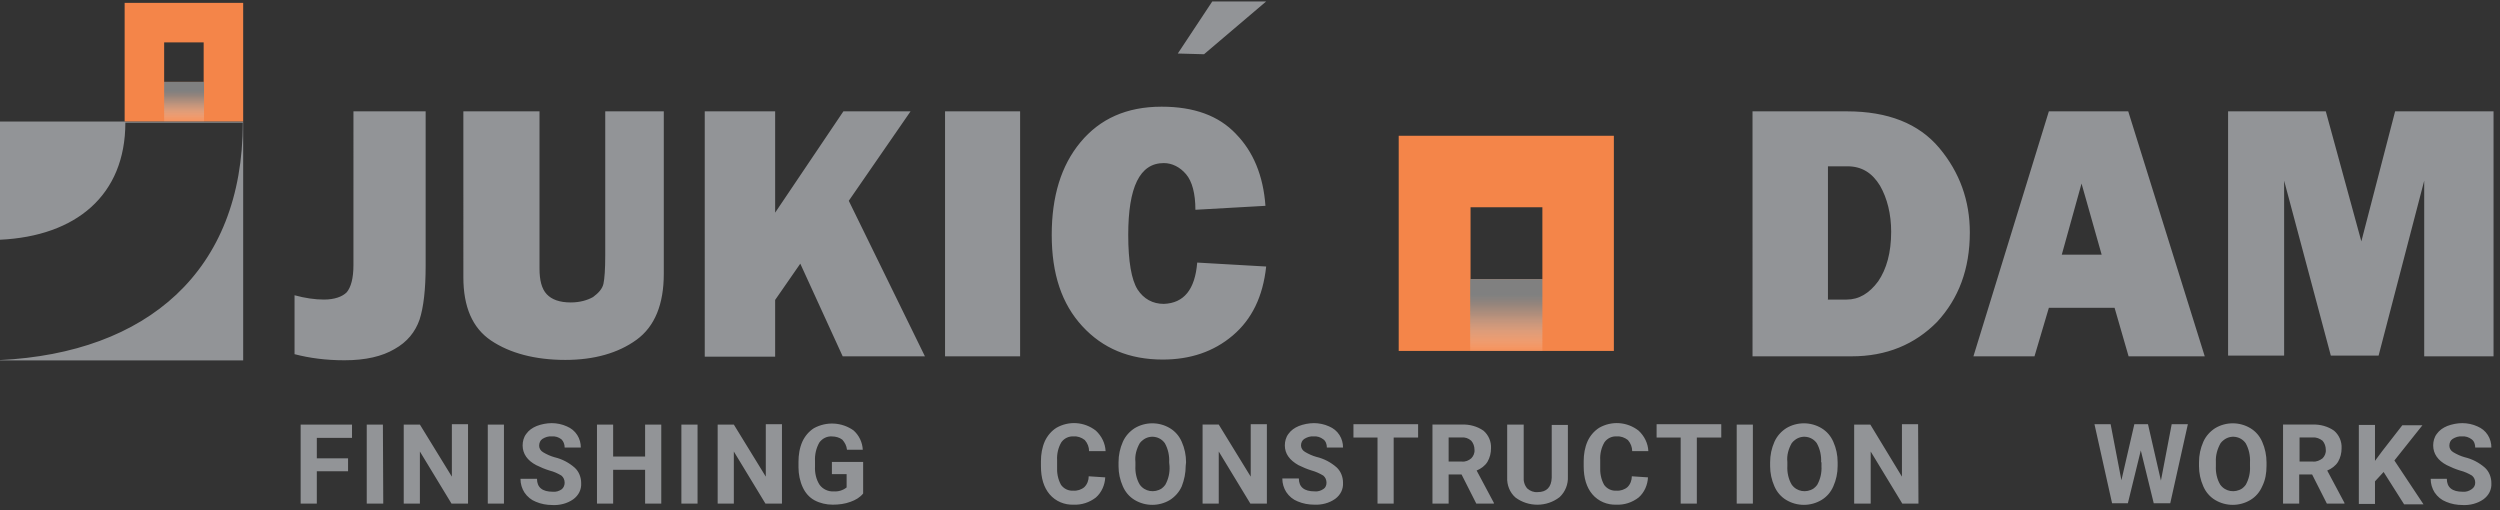
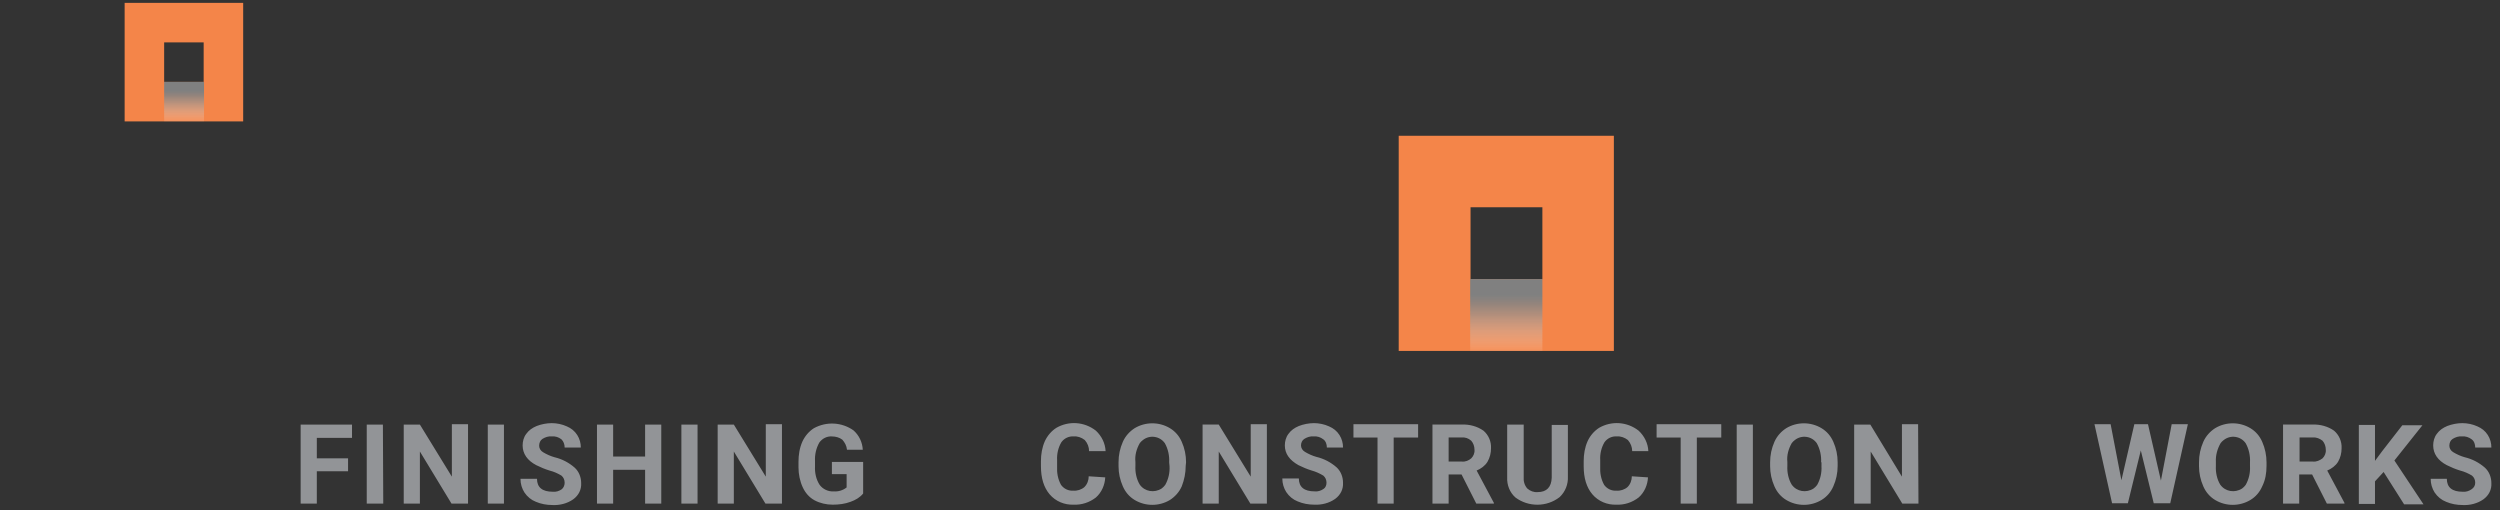
<svg xmlns="http://www.w3.org/2000/svg" width="696" height="142" fill="none">
  <rect width="100%" height="100%" fill="#333333" stroke="none" />
  <path d="M96.9 131.2h-8.7v9h-4.5v-22H98v3.7h-9.8v5.7h8.7v3.6zm9.8 9h-4.6v-22h4.5l.1 22zm23.5 0h-4.5l-8.8-14.5v14.5h-4.5v-22h4.5l8.9 14.5v-14.6h4.5v22.1h-.1zm10.1 0h-4.5v-22h4.5v22zm16.9-5.8c0-.8-.3-1.5-.9-2-1-.6-2.1-1.1-3.3-1.4-1.3-.4-2.5-.9-3.7-1.5-2.5-1.3-3.8-3.2-3.8-5.5 0-1.1.3-2.3 1-3.2.7-1 1.7-1.7 2.9-2.2 1.3-.5 2.8-.8 4.2-.8 1.4 0 2.9.3 4.2.9 1.2.5 2.2 1.3 2.9 2.4.7 1.1 1 2.3 1 3.5h-4.5c0-.9-.3-1.7-.9-2.3-.8-.6-1.7-.9-2.7-.8-.9-.1-1.8.2-2.6.7-.6.4-.9 1.1-.9 1.9 0 .7.4 1.4 1.1 1.8 1 .6 2.1 1.1 3.2 1.4 2.1.5 4 1.5 5.6 2.9 1.2 1.1 1.8 2.7 1.8 4.3.1 1.8-.7 3.4-2.2 4.5-1.7 1.2-3.8 1.7-5.8 1.6-1.6 0-3.2-.3-4.6-.9-1.3-.5-2.4-1.4-3.2-2.6-.7-1.1-1.1-2.4-1.1-3.8h4.6c0 2.4 1.5 3.6 4.4 3.6.9.1 1.8-.2 2.5-.7.5-.4.8-1.1.8-1.8zm26.9 5.8h-4.5v-9.4h-8.9v9.4h-4.5v-22h4.5v8.9h8.9v-8.9h4.5v22zm10.1 0h-4.5v-22h4.5v22zm23.4 0h-4.5l-8.8-14.5v14.5h-4.5v-22h4.5l8.9 14.5v-14.6h4.5v22.1h-.1zm22.7-2.8c-.9 1.1-2.1 1.8-3.5 2.3-1.6.6-3.3.8-5 .8-1.7 0-3.5-.4-5-1.2-1.5-.8-2.6-2.1-3.3-3.6-.8-1.7-1.2-3.7-1.2-5.6v-1.5c0-2 .3-3.9 1.1-5.7.7-1.5 1.8-2.8 3.2-3.7 3.5-1.9 7.7-1.7 11 .6 1.6 1.4 2.5 3.4 2.6 5.4h-4.4c-.1-1.1-.6-2-1.3-2.8-.8-.6-1.8-.9-2.9-.9-1.4-.1-2.7.6-3.5 1.7-.9 1.6-1.3 3.4-1.2 5.2v1.4c-.1 1.8.3 3.7 1.3 5.2.9 1.2 2.4 1.9 3.9 1.8 1.3.1 2.6-.3 3.6-1.1V132h-4.1v-3.4h8.7v8.8zm67.4-4.5c-.1 2.1-1 4.2-2.6 5.6-1.8 1.4-4 2.1-6.2 2-2.5.1-5-.9-6.7-2.9-1.6-1.9-2.4-4.5-2.4-7.8v-1.4c0-1.9.3-3.8 1.1-5.6.7-1.5 1.8-2.8 3.2-3.7 3.5-2 7.8-1.7 11 .8 1.6 1.5 2.6 3.5 2.7 5.7h-4.6c0-1.1-.4-2.2-1.2-3.1-.9-.7-2-1.1-3.1-1-1.3-.1-2.6.5-3.4 1.6-.9 1.5-1.3 3.3-1.2 5v1.7c-.1 1.8.2 3.6 1.1 5.2.8 1.1 2.1 1.7 3.4 1.6 1.1.1 2.3-.3 3.1-1 .8-.8 1.2-1.9 1.2-3l4.6.3zm22.4-3.2c0 2-.4 3.9-1.1 5.7-.7 1.6-1.9 2.9-3.3 3.8-3 1.8-6.8 1.8-9.8 0-1.5-.9-2.6-2.2-3.3-3.8-.8-1.8-1.2-3.7-1.2-5.6v-1.1c0-2 .4-3.9 1.2-5.7.7-1.6 1.9-2.9 3.3-3.8 3-1.8 6.8-1.8 9.8 0 1.5.9 2.6 2.2 3.3 3.8.8 1.8 1.2 3.7 1.2 5.7l-.1 1zm-4.6-1c.1-1.8-.3-3.7-1.2-5.3-1.4-2-4.2-2.4-6.1-.9-.4.3-.7.6-.9.9-.9 1.6-1.4 3.4-1.2 5.2v1.1c-.1 1.8.3 3.7 1.2 5.2 1.4 2 4.1 2.4 6.1 1.1.4-.3.7-.6 1-1 .9-1.6 1.3-3.4 1.2-5.2l-.1-1.1zm27.1 11.5h-4.5l-8.8-14.5v14.5h-4.5v-22h4.5l8.9 14.5v-14.6h4.5v22.1h-.1zm16.7-5.8c0-.8-.3-1.5-.9-2-1-.6-2.1-1.1-3.2-1.4-1.3-.4-2.5-.9-3.7-1.5-2.5-1.4-3.8-3.2-3.8-5.5 0-1.1.3-2.3 1-3.2.7-1 1.7-1.7 2.9-2.2 1.3-.5 2.8-.8 4.2-.8 1.4 0 2.9.3 4.2.9 1.2.5 2.2 1.3 2.9 2.4.7 1.1 1 2.3 1 3.5h-4.5c0-.9-.3-1.8-1-2.3-.8-.6-1.7-.9-2.7-.8-.9-.1-1.8.2-2.6.7-.6.4-.9 1.1-.9 1.8s.4 1.4 1.1 1.8c1 .6 2.1 1.1 3.2 1.4 2.1.5 4 1.5 5.6 2.9 1.2 1.1 1.8 2.7 1.8 4.3.1 1.8-.7 3.4-2.2 4.5-1.7 1.2-3.8 1.7-5.8 1.6-1.6 0-3.2-.3-4.6-.9-1.3-.5-2.4-1.4-3.2-2.6-.7-1.1-1.1-2.4-1.1-3.8h4.6c0 2.4 1.5 3.6 4.4 3.6.9.1 1.8-.2 2.5-.7.5-.3.8-1 .8-1.7zm25.5-12.6H388v18.4h-4.5v-18.4h-6.7v-3.7h18v3.7zm12.1 10.3h-3.6v8.1h-4.5v-22h8.2c2.1-.1 4.3.5 6 1.7 1.4 1.2 2.2 3 2.1 4.9 0 1.3-.3 2.6-1 3.8-.7 1.1-1.8 1.9-3 2.4l4.8 9v.2H411l-4.1-8.1zm-3.6-3.6h3.7c1 .1 1.9-.3 2.6-.9.6-.6 1-1.5.9-2.4 0-.9-.3-1.8-.9-2.5-.8-.7-1.7-1-2.7-.9h-3.6v6.7zm33.2-10.3v14.5c.1 2.1-.7 4.2-2.3 5.7-3.6 2.8-8.7 2.8-12.3.1-1.6-1.4-2.4-3.5-2.3-5.6v-14.7h4.6v14.6c-.1 1.1.2 2.3 1 3.2.8.7 1.8 1.1 2.9 1 2.5 0 3.8-1.4 3.9-4v-14.7h4.5v-.1zm22.3 14.7c-.1 2.1-1 4.2-2.6 5.6-1.8 1.4-4 2.1-6.2 2-2.5.1-5-.9-6.7-2.9-1.6-1.9-2.4-4.5-2.4-7.8v-1.4c0-1.9.3-3.8 1.1-5.6.7-1.5 1.8-2.8 3.2-3.7 3.5-2 7.8-1.7 11 .8 1.6 1.5 2.6 3.5 2.7 5.7h-4.5c0-1.1-.4-2.2-1.2-3.1-.9-.7-2-1.1-3.1-1-1.3-.1-2.6.5-3.4 1.6-.9 1.5-1.3 3.3-1.2 5v1.7c-.1 1.8.2 3.6 1.1 5.2.8 1.1 2.1 1.7 3.4 1.6 1.1.1 2.3-.3 3.1-1 .8-.8 1.2-1.9 1.2-3l4.5.3zm20.4-11.1h-6.8v18.4h-4.5v-18.4h-6.7v-3.7h18v3.7zm8.8 18.4h-4.5v-22h4.5v22zm23.6-10.5c0 2-.4 3.9-1.2 5.7-.7 1.6-1.8 2.9-3.3 3.8-3 1.8-6.8 1.8-9.8 0-1.5-.9-2.6-2.2-3.3-3.8-.8-1.8-1.2-3.7-1.2-5.6v-1.1c0-2 .4-3.9 1.2-5.7.7-1.6 1.9-2.9 3.3-3.8 3-1.8 6.8-1.8 9.8 0 1.5.9 2.6 2.2 3.3 3.8.8 1.8 1.2 3.7 1.2 5.7v1zm-4.6-1c.1-1.8-.3-3.7-1.2-5.3-1.4-2-4.2-2.4-6.1-.9-.4.3-.7.6-.9.9-.9 1.6-1.4 3.4-1.2 5.2v1.1c-.1 1.8.3 3.7 1.2 5.2 1.4 2 4.1 2.4 6.1 1.1.4-.3.7-.6 1-1 .9-1.6 1.3-3.4 1.2-5.2v-1.1h-.1zm27.1 11.5h-4.5l-8.8-14.5v14.5h-4.6v-22h4.5l8.8 14.5v-14.6h4.5l.1 22.1zm67.5-6.4l3-15.7h4.5l-4.9 22h-4.6l-3.6-14.7-3.6 14.7H588l-4.9-22h4.5l3 15.6 3.6-15.6h3.8l3.6 15.7zm29.4-4.1c0 2-.3 3.9-1.2 5.7-.7 1.6-1.8 2.9-3.3 3.8-3 1.8-6.8 1.8-9.8 0-1.5-.9-2.6-2.2-3.3-3.8-.8-1.8-1.2-3.7-1.2-5.6v-1.1c0-2 .4-3.9 1.2-5.7.7-1.6 1.9-2.9 3.3-3.8 3-1.8 6.8-1.8 9.8 0 1.5.9 2.6 2.2 3.3 3.8.8 1.8 1.2 3.8 1.2 5.7v1zm-4.6-1c.1-1.8-.3-3.7-1.2-5.3-1.4-2-4.2-2.4-6.1-.9-.4.3-.7.6-.9.9-.9 1.6-1.4 3.4-1.3 5.2v1.1c-.1 1.8.3 3.7 1.2 5.2 1.4 2 4.1 2.4 6.1 1.1.4-.3.7-.6 1-1 .9-1.6 1.3-3.4 1.2-5.2v-1.1zm17.3 3.4h-3.6v8.1h-4.5v-22h8.2c2.1-.1 4.3.5 6 1.7 1.4 1.2 2.2 3 2.1 4.9 0 1.3-.3 2.6-1 3.8-.7 1.1-1.8 1.9-3 2.4l4.8 9v.2h-4.9l-4.1-8.1zm-3.5-3.6h3.7c1 .1 1.9-.3 2.7-.9.6-.6 1-1.5.9-2.4 0-.9-.3-1.8-.9-2.5-.8-.6-1.7-1-2.7-.9h-3.7v6.7zm23.4 2.9l-2.4 2.6v6.3h-4.5v-22h4.5v10l2-2.7 5.6-7.2h5.6l-7.8 9.8 8.1 12.2h-5.4l-5.7-9zm25.5 3c0-.8-.3-1.5-.9-2-1-.6-2.1-1.1-3.3-1.4-1.3-.4-2.5-.9-3.7-1.5-2.5-1.3-3.8-3.2-3.8-5.5 0-1.1.3-2.3 1-3.2.7-1 1.7-1.7 2.9-2.2 1.3-.5 2.8-.8 4.2-.8 1.4 0 2.9.3 4.2.9 1.2.5 2.2 1.3 2.9 2.4.7 1.1 1 2.3 1 3.5h-4.5c0-.9-.3-1.8-1-2.3-.8-.6-1.7-.9-2.7-.8-.9-.1-1.8.2-2.6.7-.6.4-.9 1.1-.9 1.9 0 .7.4 1.4 1.1 1.8 1 .6 2.1 1.1 3.2 1.4 2.1.5 4 1.5 5.6 2.9 1.2 1.1 1.8 2.7 1.8 4.3.1 1.8-.7 3.4-2.2 4.5-1.7 1.2-3.8 1.7-5.8 1.6-1.6 0-3.2-.3-4.6-.9-1.3-.5-2.4-1.4-3.2-2.6-.7-1.1-1.1-2.4-1.1-3.8h4.5c0 2.4 1.5 3.6 4.4 3.6.9.1 1.8-.2 2.5-.7.6-.4 1-1 1-1.8z" fill="#929497" />
-   <path fill-rule="evenodd" clip-rule="evenodd" d="M67.7 33.842v66.5H0v-.1c40.8-2 67.6-24.6 67.6-66.1H34.9c0 20.2-13.7 31.6-34.9 32.6v-32.9h67.7zM118.5 31v43c0 6.7-.6 11.6-1.7 15-1.2 3.4-3.4 6.2-7 8.2-3.4 2-8 3.1-13.9 3.1-5.1 0-9.7-.6-13.9-1.7V82.2c2.9.8 5.7 1.2 8.2 1.2 2.9 0 5.1-.8 6.3-2 1.2-1.4 1.9-3.9 1.9-7.6V31h20.1zm66.3 0v45.2c0 8.5-2.5 14.7-7.6 18.4-5.1 3.7-11.8 5.6-19.8 5.6-8.5 0-15.5-1.9-20.7-5.4-5.2-3.5-7.7-9.4-7.7-17.6V31h21.2v43.8c0 3.2.6 5.6 2 7.1s3.6 2.3 6.7 2.3c2.5 0 4.6-.6 6.2-1.5 1.5-1.1 2.6-2.3 2.9-3.7.3-1.4.5-4 .5-8V31h16.3zm72.7 68.2h-22.9l-11.8-25.8-7 10.1v15.8h-19.6V31h19.6v28.2l19-28.2h18.7l-17.2 24.9 21.2 43.3zm5.6 0H284V31h-20.9v68.2zm70.2-26.1l19.2 1.1c-.9 8.4-4 14.7-9.3 19.2-5.3 4.5-11.8 6.7-19.5 6.7-9.3 0-16.7-3.1-22.4-9.3-5.7-6.2-8.5-14.5-8.5-25.4 0-10.7 2.6-19.3 8-25.8s12.8-9.9 22.6-9.9c9 0 15.9 2.5 20.7 7.6 4.8 4.9 7.6 11.6 8.2 20l-19.5 1.1c0-4.5-.9-7.9-2.6-9.9-1.7-2-3.9-3.1-6.2-3.1-6.7 0-9.9 6.7-9.9 20 0 7.4.9 12.5 2.6 15.2 1.7 2.6 4.2 4 7.3 4 5.6-.2 8.7-4 9.3-11.5zm154.6 26.1V31h26.3c11.4 0 20 3.4 25.7 10.2 5.7 6.8 8.5 14.7 8.5 23.5 0 10.2-3.1 18.4-9.1 24.9-6.2 6.3-14.1 9.6-23.8 9.6h-27.6zm20.8-15.8h5.4c3.4 0 6.3-1.7 8.8-5.1 2.3-3.4 3.6-7.9 3.6-13.8 0-4.9-1.1-9.3-3.1-12.8-2.2-3.6-5.1-5.4-9.1-5.4h-5.4v37.1h-.2zm83.9 15.8l-3.9-13.5h-18.3l-4 13.5h-17l21-68.2h22.1l21.3 68.2h-21.2zM574 70.9h11.1l-5.6-19.8-5.5 19.8zM694.2 31v68.2h-19.3V50.3L662.2 99h-13.3l-13-48.7V99h-15.6V31h27.2l9.9 36.2 9.4-36.2h27.4zM337.5.4h15l-17.3 14.7-7.3-.2L337.5.4z" fill="#929497" />
  <path fill-rule="evenodd" clip-rule="evenodd" d="M34.7.8h33v33h-33V.8zm11 11h11v11h-11v-11z" fill="#F48549" />
  <path d="M56.8 22.8H45.7v11h11.1v-11z" fill="url(#paint0_linear)" />
  <path fill-rule="evenodd" clip-rule="evenodd" d="M389.4 37.8h59.9v59.9h-59.9V37.8zm20 19.9h20v20h-20v-20z" fill="#F48549" />
  <path d="M429.4 77.6h-.1v.1h-19.9v-.1h-.1v20.1h20.1V77.6z" fill="url(#paint1_linear)" />
  <defs>
    <linearGradient id="paint0_linear" x1="51.239" y1="33.811" x2="51.239" y2="22.777" gradientUnits="userSpaceOnUse">
      <stop stop-color="#fff" stop-opacity=".1" />
      <stop offset=".037" stop-color="#F4F4F4" stop-opacity=".144" />
      <stop offset=".2" stop-color="#CBCBCB" stop-opacity=".333" />
      <stop offset=".358" stop-color="#AAA" stop-opacity=".518" />
      <stop offset=".509" stop-color="#929292" stop-opacity=".694" />
      <stop offset=".65" stop-color="#848484" stop-opacity=".859" />
      <stop offset=".771" stop-color="gray" />
    </linearGradient>
    <linearGradient id="paint1_linear" x1="419.33" y1="97.659" x2="419.33" y2="77.645" gradientUnits="userSpaceOnUse">
      <stop stop-color="#fff" stop-opacity=".1" />
      <stop offset=".037" stop-color="#F4F4F4" stop-opacity=".144" />
      <stop offset=".2" stop-color="#CBCBCB" stop-opacity=".333" />
      <stop offset=".358" stop-color="#AAA" stop-opacity=".518" />
      <stop offset=".509" stop-color="#929292" stop-opacity=".694" />
      <stop offset=".65" stop-color="#848484" stop-opacity=".859" />
      <stop offset=".771" stop-color="gray" />
    </linearGradient>
  </defs>
</svg>